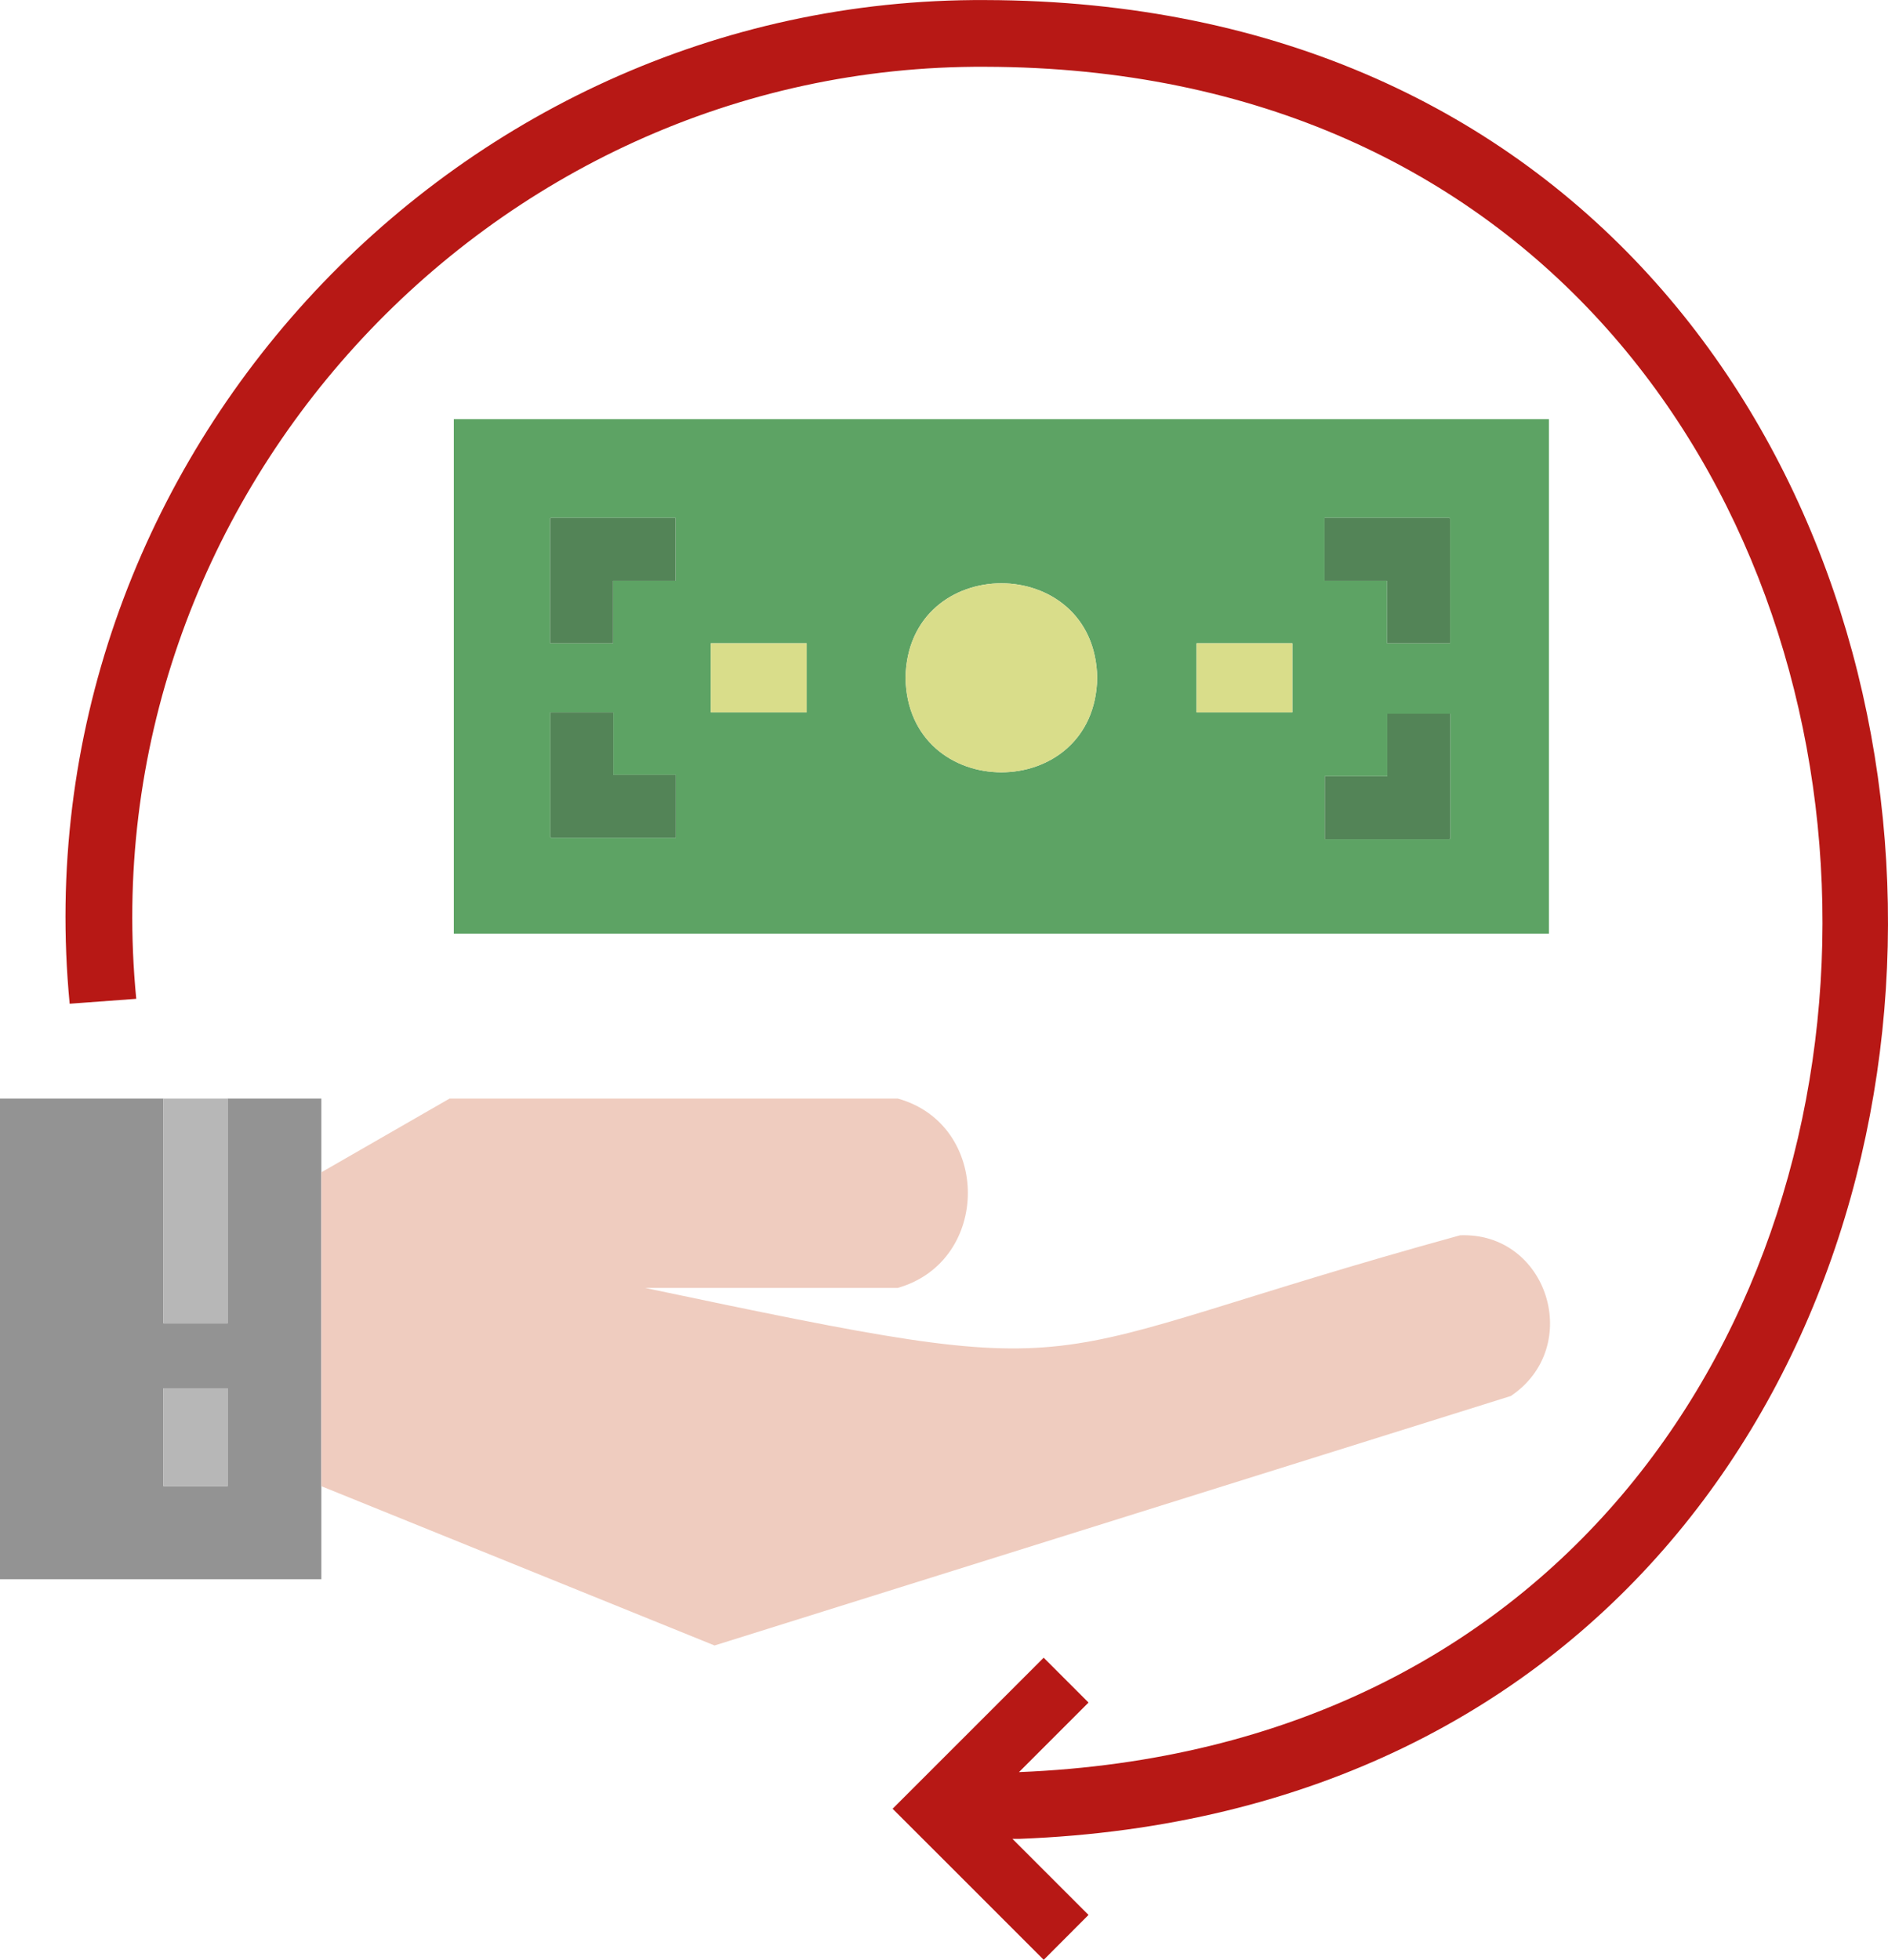
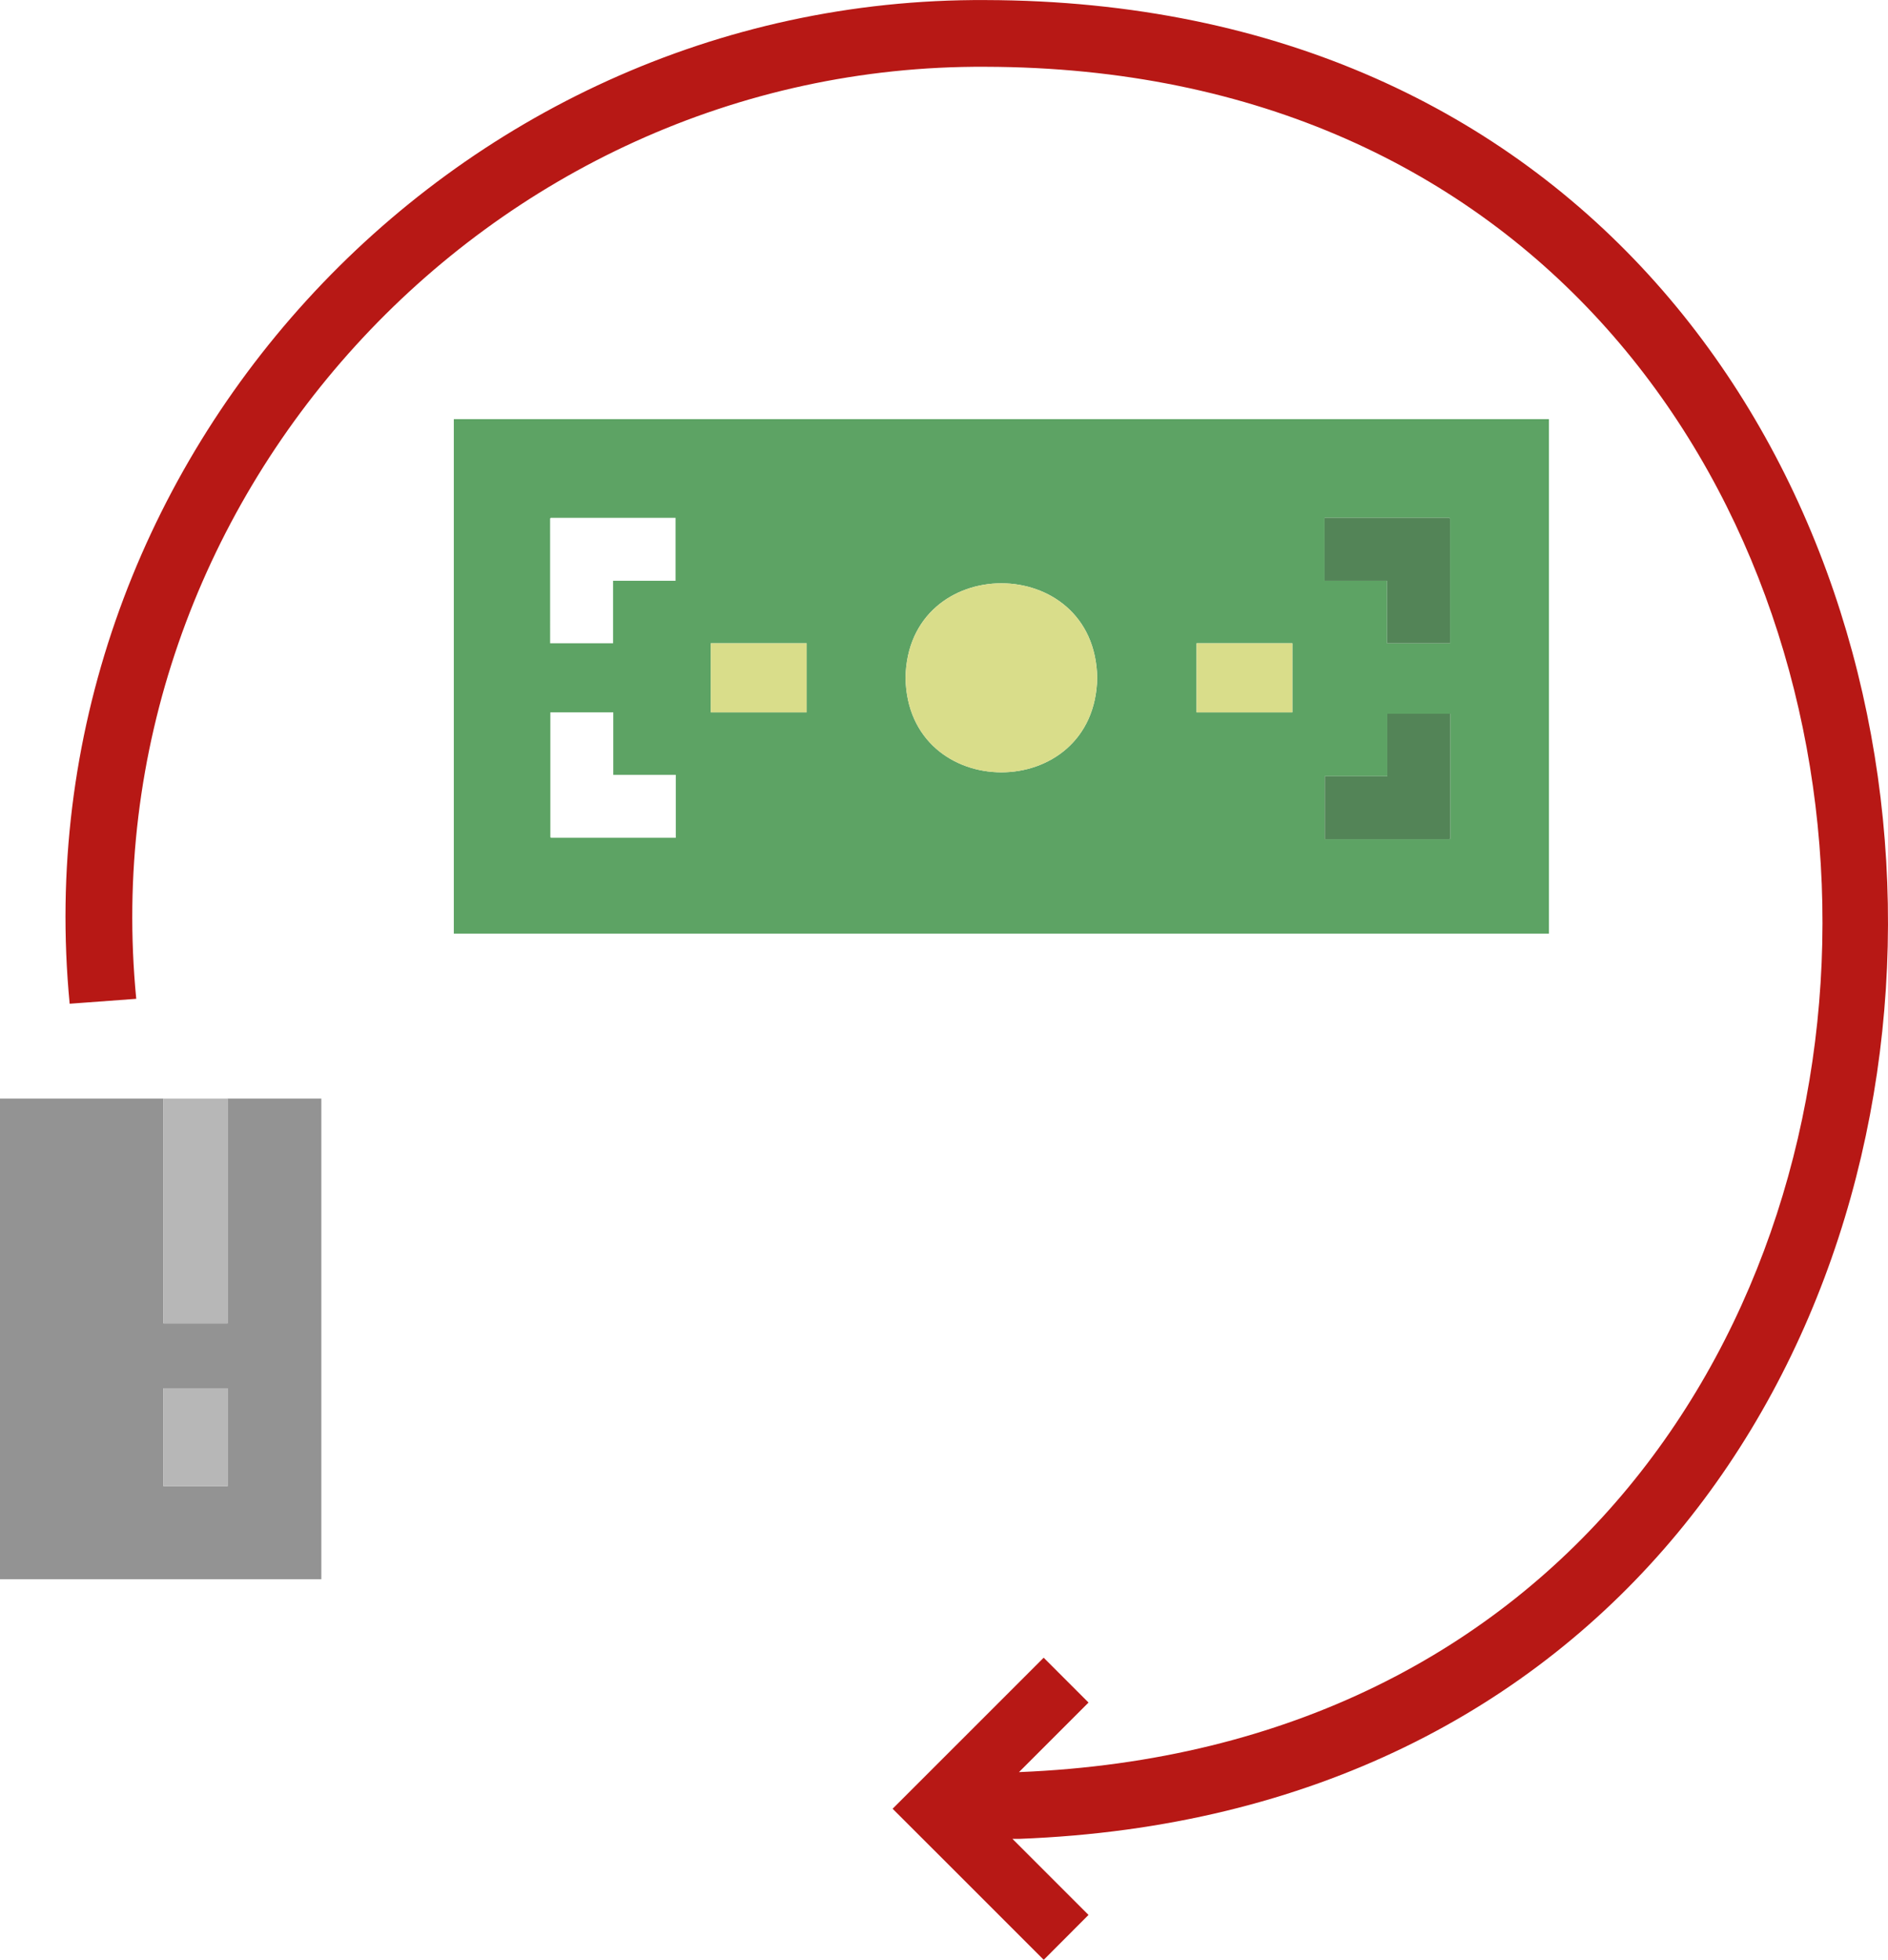
<svg xmlns="http://www.w3.org/2000/svg" id="Calque_4" data-name="Calque 4" viewBox="0 0 1843.01 1912.88">
  <path d="M1033.85,48C509,45.07,89.68,505.68,139.83,1027.63l65-4.8c-47.21-484.42,341.85-912.42,829-909.71C2103.15,115.44,2132,1734.76,1066.53,1777.6h0l67.88-67.88-43.78-43.78L943.17,1813.37,987,1857.14h0l103.68,103.68L1134.4,1917l-74.23-74.24h6.36C2217.62,1799.27,2188.07,50.56,1033.85,48Z" transform="translate(-71.83 -47.94)" style="fill:#b71815" />
  <path d="M1583.83,457.05h-1069V959.22h1069Zm-975,96.77h.46v-.46h122v61.45h-61v61H608.85ZM731.52,865.66h-122v-.46h-.46v-122h61.45v61h61ZM859.24,743.22H765.69V675.8h93.55Zm96.54-33.71c2.1-123,185-123,187.11,0C1140.79,832.49,957.86,832.47,955.78,709.51Zm377.65,33.71h-93.55V675.8h93.55Zm31.42-189.86h122v.46h.46v122h-61.45v-61h-61Zm122.67,313.22h-.46V867h-122V805.59h61v-61h61.45Z" transform="translate(-71.83 -47.94)" style="fill:#5da364" />
-   <polygon points="598.47 566.87 659.47 566.87 659.47 505.42 537.48 505.42 537.48 505.88 537.02 505.88 537.02 627.87 598.47 627.87 598.47 566.87" style="fill:#538457" />
  <polygon points="1354.01 627.87 1415.46 627.87 1415.46 505.88 1415.01 505.88 1415.01 505.42 1293.02 505.42 1293.02 566.87 1354.01 566.87 1354.01 627.87" style="fill:#538457" />
-   <polygon points="598.7 695.28 537.25 695.28 537.25 817.27 537.71 817.27 537.71 817.73 659.69 817.73 659.69 756.27 598.7 756.27 598.7 695.28" style="fill:#538457" />
  <polygon points="1354.24 757.65 1293.25 757.65 1293.25 819.1 1415.24 819.1 1415.24 818.64 1415.69 818.64 1415.69 696.65 1354.24 696.65 1354.24 757.65" style="fill:#538457" />
  <rect x="693.86" y="627.86" width="93.55" height="67.41" style="fill:#d9dd8a" />
  <rect x="1168.05" y="627.86" width="93.55" height="67.41" style="fill:#d9dd8a" />
  <path d="M955.78,709.51c2.08,123,185,123,187.11,0C1140.8,586.55,957.88,586.53,955.78,709.51Z" transform="translate(-71.83 -47.94)" style="fill:#d9dd8a" />
  <path d="M385.51,1120.18H294v219.44h-62.6V1120.18H71.83v469.15H385.51V1120.18ZM294,1498.53h-62.6v-95.62H294Z" transform="translate(-71.83 -47.94)" style="fill:#939393" />
  <rect x="159.59" y="1072.25" width="62.6" height="219.44" style="fill:#b7b7b7" />
  <rect x="159.59" y="1354.97" width="62.6" height="95.62" style="fill:#b7b7b7" />
-   <path d="M1497.15,1253.63C1055,1375.3,1164.56,1402.38,701.48,1305H948.21c91.24-26,91.17-159.56,0-184.82H510.71l-125.2,72v306.35L769.36,1654l777.32-243.51C1618.06,1362.37,1582.64,1250.33,1497.15,1253.63Z" transform="translate(-71.83 -47.94)" style="fill:#efccbf" />
</svg>